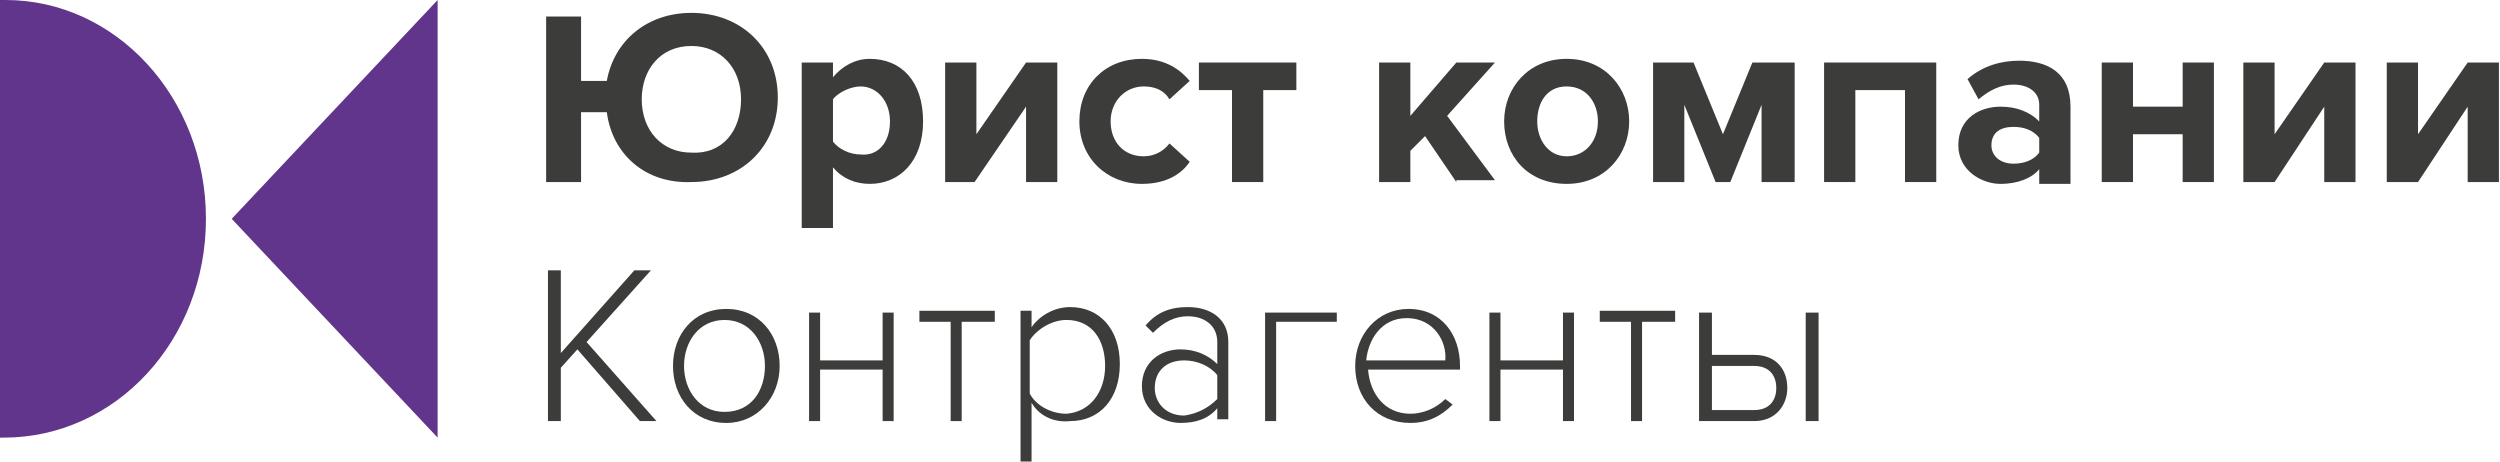
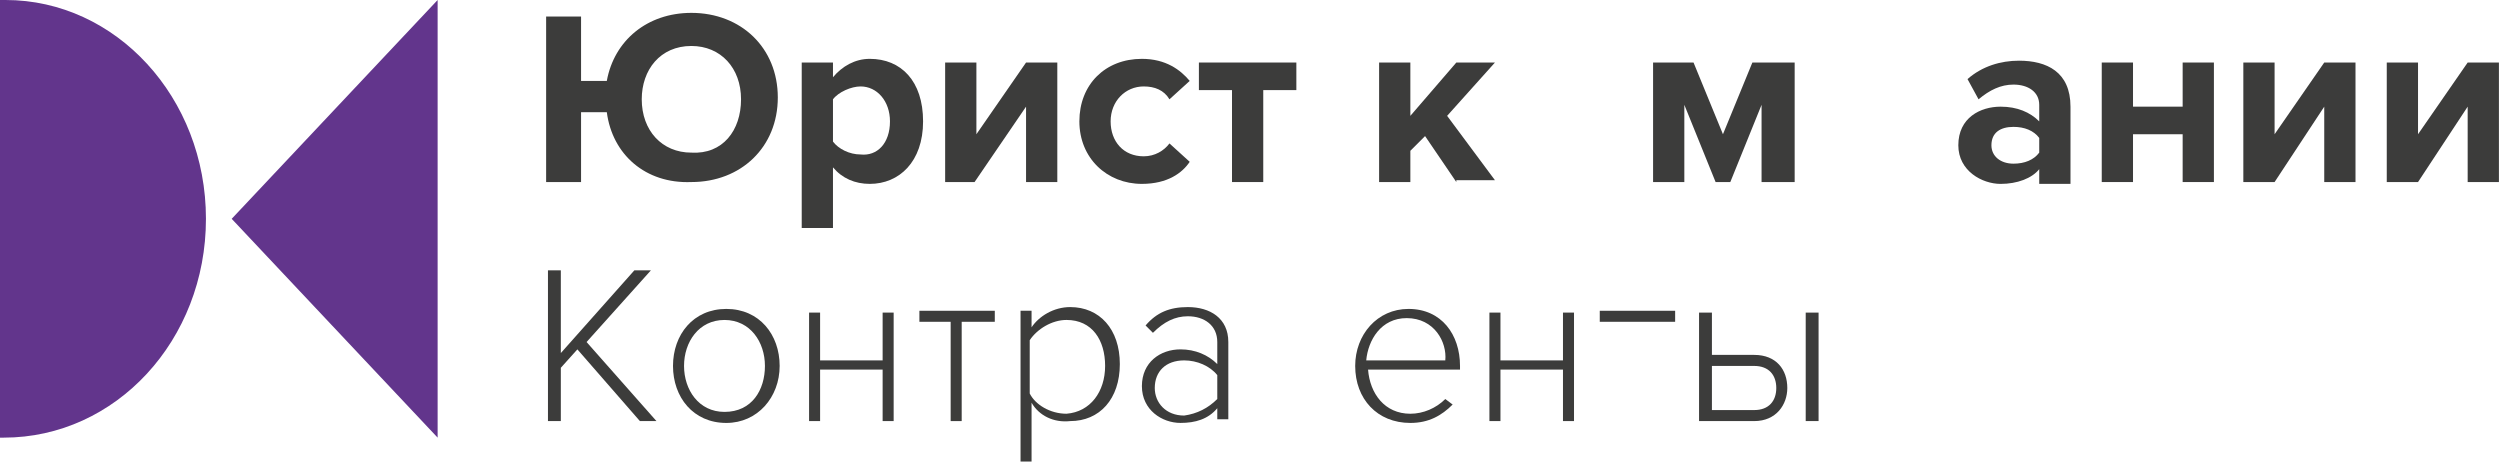
<svg xmlns="http://www.w3.org/2000/svg" width="195" height="36" viewBox="0 0 195 36" fill="none">
  <g clip-path="url(#clip0)">
    <path d="M0.287 34.136C9.036 34.136 16.064 26.534 16.064 17.068C16.064 7.602 9.036 0 0.43 0H0V34.136H0.287Z" fill="#62358C" />
    <path d="M34.135 34.136L18.072 17.068L34.135 0V34.136Z" fill="#62358C" />
    <path d="M49.912 32.845L45.036 27.251L43.745 28.686V32.845H42.741V21.084H43.745V27.538L49.482 21.084H50.773L45.753 26.678L51.203 32.845H49.912Z" fill="#3C3C3B" />
    <path d="M52.494 28.542C52.494 26.104 54.072 24.096 56.653 24.096C59.235 24.096 60.813 26.104 60.813 28.542C60.813 30.981 59.092 32.989 56.653 32.989C54.072 32.989 52.494 30.981 52.494 28.542ZM59.665 28.542C59.665 26.678 58.518 24.957 56.51 24.957C54.502 24.957 53.355 26.678 53.355 28.542C53.355 30.407 54.502 32.128 56.51 32.128C58.661 32.128 59.665 30.407 59.665 28.542Z" fill="#3C3C3B" />
    <path d="M63.108 32.844V24.382H63.968V28.111H68.845V24.382H69.705V32.844H68.845V28.828H63.968V32.844H63.108Z" fill="#3C3C3B" />
    <path d="M74.151 32.845V25.1H71.713V24.24H77.594V25.1H75.012V32.845H74.151Z" fill="#3C3C3B" />
    <path d="M80.462 31.41V36H79.602V24.239H80.462V25.53C81.036 24.669 82.183 23.952 83.474 23.952C85.769 23.952 87.347 25.673 87.347 28.398C87.347 31.123 85.769 32.845 83.474 32.845C82.183 32.988 81.036 32.414 80.462 31.41ZM86.199 28.542C86.199 26.534 85.195 24.956 83.187 24.956C82.04 24.956 80.892 25.673 80.319 26.534V30.693C80.749 31.554 81.896 32.271 83.187 32.271C85.052 32.127 86.199 30.55 86.199 28.542Z" fill="#3C3C3B" />
    <path d="M94.948 32.845V31.841C94.231 32.701 93.227 32.988 92.08 32.988C90.645 32.988 89.068 31.984 89.068 30.119C89.068 28.255 90.502 27.251 92.08 27.251C93.227 27.251 94.231 27.681 94.948 28.398V26.677C94.948 25.386 93.944 24.669 92.653 24.669C91.649 24.669 90.789 25.1 89.928 25.96L89.355 25.386C90.215 24.382 91.219 23.952 92.653 23.952C94.374 23.952 95.809 24.813 95.809 26.677V32.701H94.948V32.845ZM94.948 31.123V29.259C94.374 28.542 93.371 28.111 92.367 28.111C90.932 28.111 90.072 28.972 90.072 30.263C90.072 31.41 90.932 32.414 92.367 32.414C93.371 32.271 94.231 31.841 94.948 31.123Z" fill="#3C3C3B" />
-     <path d="M104.271 25.099H99.538V32.844H98.677V24.382H104.271V25.099Z" fill="#3C3C3B" />
    <path d="M105.705 28.542C105.705 26.104 107.426 24.096 109.865 24.096C112.446 24.096 113.881 26.104 113.881 28.542V28.829H106.709C106.853 30.694 108 32.272 110.008 32.272C111.012 32.272 112.016 31.841 112.733 31.124L113.307 31.554C112.446 32.415 111.442 32.989 110.008 32.989C107.426 32.989 105.705 31.124 105.705 28.542ZM109.721 24.813C107.713 24.813 106.709 26.534 106.566 28.112H112.733C112.877 26.678 111.873 24.813 109.721 24.813Z" fill="#3C3C3B" />
    <path d="M116.175 32.844V24.382H117.036V28.111H121.912V24.382H122.773V32.844H121.912V28.828H117.036V32.844H116.175Z" fill="#3C3C3B" />
-     <path d="M127.219 32.845V25.1H124.781V24.24H130.661V25.1H128.08V32.845H127.219Z" fill="#3C3C3B" />
+     <path d="M127.219 32.845V25.1H124.781V24.24H130.661V25.1H128.08H127.219Z" fill="#3C3C3B" />
    <path d="M133.53 24.24V27.682H136.829C138.55 27.682 139.41 28.829 139.41 30.264C139.41 31.555 138.55 32.845 136.829 32.845H132.526V24.383H133.53V24.24ZM133.53 28.543V31.985H136.829C137.976 31.985 138.55 31.268 138.55 30.264C138.55 29.26 137.976 28.543 136.829 28.543H133.53ZM140.845 32.845V24.383H141.849V32.845H140.845Z" fill="#3C3C3B" />
    <path d="M47.331 8.749H45.323V14.2H42.598V1.291H45.323V6.311H47.331C47.904 3.156 50.486 1.004 53.928 1.004C57.801 1.004 60.669 3.729 60.669 7.602C60.669 11.475 57.801 14.2 53.928 14.2C50.343 14.343 47.761 12.048 47.331 8.749ZM57.801 7.745C57.801 5.307 56.223 3.586 53.928 3.586C51.49 3.586 50.056 5.451 50.056 7.745C50.056 10.184 51.633 11.905 53.928 11.905C56.367 12.048 57.801 10.184 57.801 7.745Z" fill="#3C3C3B" />
    <path d="M64.972 13.053V17.786H62.534V4.877H64.972V6.025C65.689 5.164 66.693 4.59 67.841 4.59C70.279 4.59 72 6.311 72 9.467C72 12.622 70.135 14.343 67.841 14.343C66.693 14.343 65.689 13.913 64.972 13.053ZM69.418 9.467C69.418 7.889 68.414 6.742 67.124 6.742C66.406 6.742 65.402 7.172 64.972 7.746V11.044C65.402 11.618 66.263 12.049 67.124 12.049C68.414 12.192 69.418 11.188 69.418 9.467Z" fill="#3C3C3B" />
    <path d="M73.721 14.2V4.877H76.159V10.471L80.032 4.877H82.47V14.2H80.032V8.319L76.016 14.2H73.721Z" fill="#3C3C3B" />
    <path d="M84.191 9.467C84.191 6.598 86.199 4.59 89.068 4.59C90.932 4.59 92.08 5.451 92.797 6.311L91.219 7.746C90.789 7.029 90.072 6.742 89.211 6.742C87.777 6.742 86.629 7.889 86.629 9.467C86.629 11.044 87.633 12.192 89.211 12.192C90.072 12.192 90.789 11.762 91.219 11.188L92.797 12.622C92.223 13.483 91.076 14.343 89.068 14.343C86.343 14.343 84.191 12.335 84.191 9.467Z" fill="#3C3C3B" />
    <path d="M96.096 14.2V7.028H93.514V4.877H101.116V7.028H98.534V14.2H96.096Z" fill="#3C3C3B" />
    <path d="M113.594 14.2L111.155 10.614L110.008 11.761V14.2H107.57V4.877H110.008V9.036L113.594 4.877H116.606L112.876 9.036L116.606 14.056H113.594V14.2Z" fill="#3C3C3B" />
-     <path d="M117.323 9.467C117.323 6.885 119.187 4.59 122.199 4.59C125.211 4.59 127.076 6.885 127.076 9.467C127.076 12.049 125.211 14.343 122.199 14.343C119.187 14.343 117.323 12.192 117.323 9.467ZM124.637 9.467C124.637 8.033 123.777 6.742 122.199 6.742C120.622 6.742 119.904 8.033 119.904 9.467C119.904 10.901 120.765 12.192 122.199 12.192C123.633 12.192 124.637 11.044 124.637 9.467Z" fill="#3C3C3B" />
    <path d="M137.402 14.2V8.176L134.964 14.2H133.817L131.378 8.176V14.2H128.94V4.877H132.096L134.39 10.471L136.685 4.877H139.984V14.2H137.402Z" fill="#3C3C3B" />
-     <path d="M148.59 14.2V7.028H144.717V14.2H142.279V4.877H151.028V14.2H148.59Z" fill="#3C3C3B" />
    <path d="M159.06 14.2V13.196C158.486 13.913 157.339 14.344 156.048 14.344C154.614 14.344 152.749 13.339 152.749 11.332C152.749 9.18 154.47 8.32 156.048 8.32C157.339 8.32 158.343 8.75 159.06 9.467V8.176C159.06 7.172 158.199 6.598 157.052 6.598C156.048 6.598 155.187 7.029 154.327 7.746L153.466 6.168C154.614 5.164 156.048 4.734 157.482 4.734C159.633 4.734 161.498 5.594 161.498 8.32V14.344H159.06V14.2ZM159.06 11.905V10.758C158.629 10.184 157.912 9.897 157.052 9.897C156.048 9.897 155.331 10.328 155.331 11.332C155.331 12.192 156.048 12.766 157.052 12.766C157.912 12.766 158.629 12.479 159.06 11.905Z" fill="#3C3C3B" />
    <path d="M163.936 14.2V4.877H166.375V8.319H170.247V4.877H172.685V14.2H170.247V10.471H166.375V14.2H163.936Z" fill="#3C3C3B" />
    <path d="M174.98 14.2V4.877H177.418V10.471L181.291 4.877H183.729V14.2H181.291V8.319L177.418 14.2H174.98Z" fill="#3C3C3B" />
    <path d="M186.167 14.2V4.877H188.606V10.471L192.478 4.877H194.916V14.2H192.478V8.319L188.606 14.2H186.167Z" fill="#3C3C3B" />
  </g>
  <defs>
    <clipPath id="clip0">
      <rect width="194.916" height="36" fill="white" />
    </clipPath>
  </defs>
</svg>